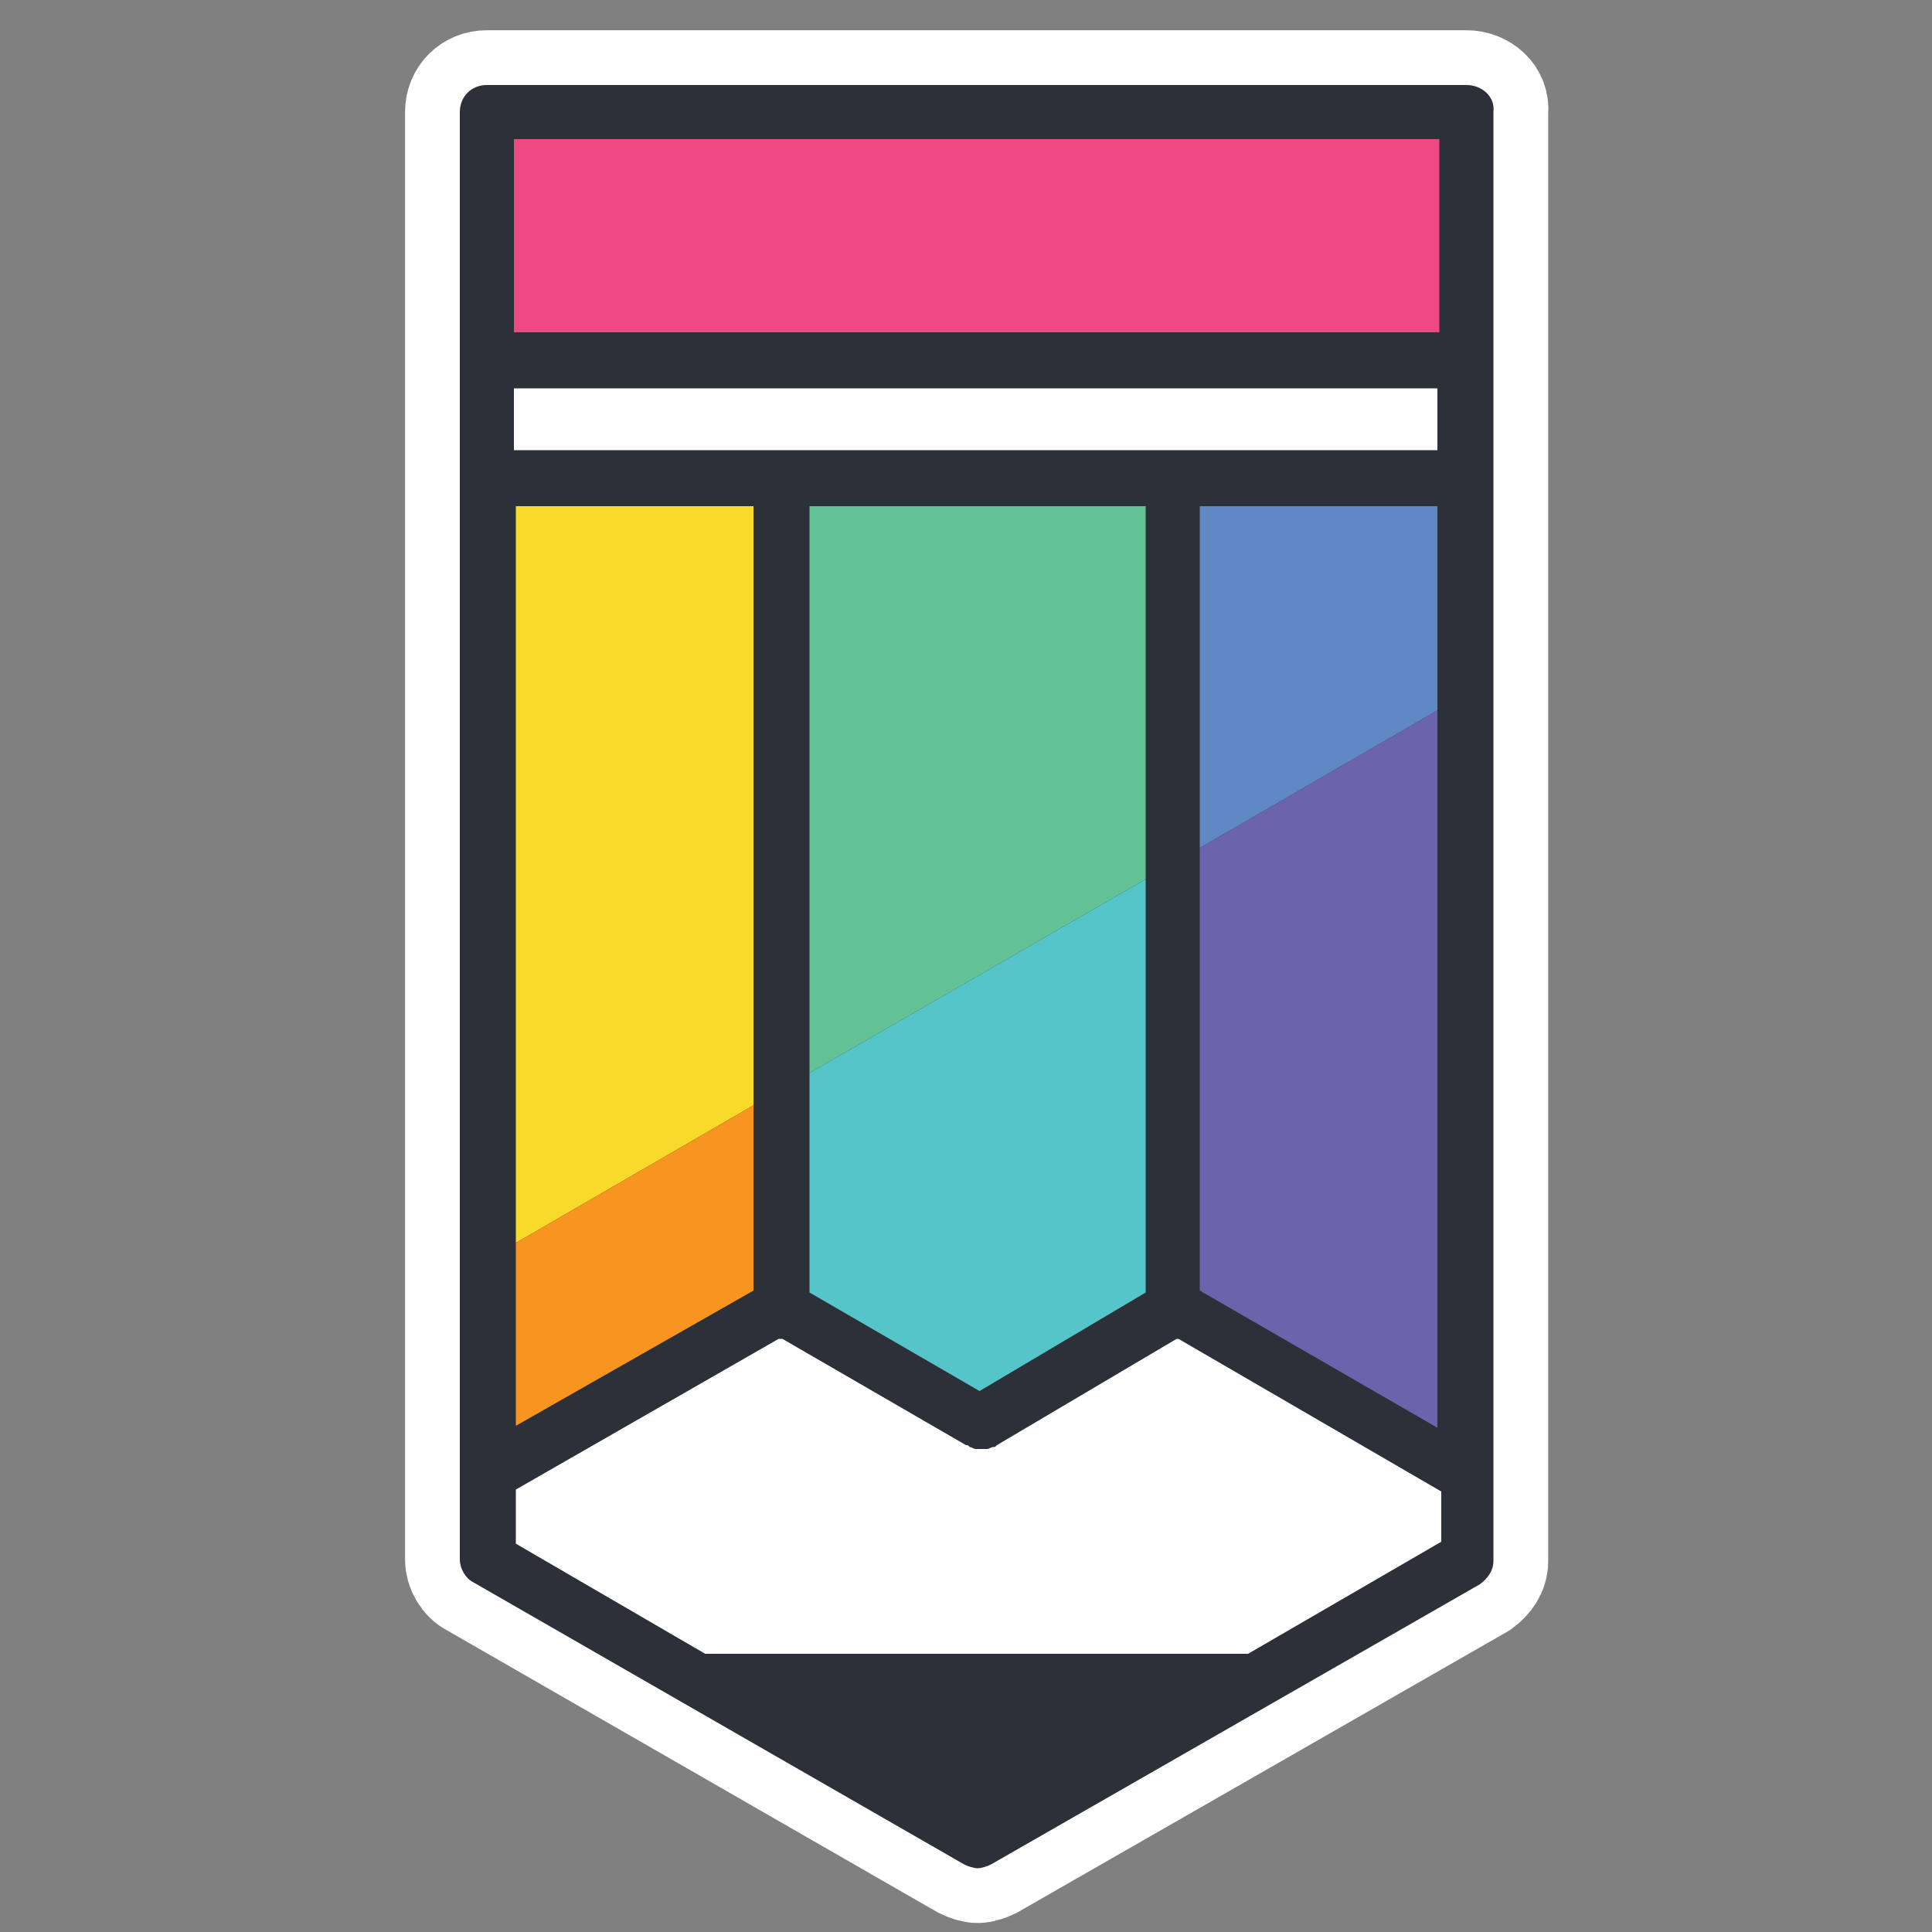
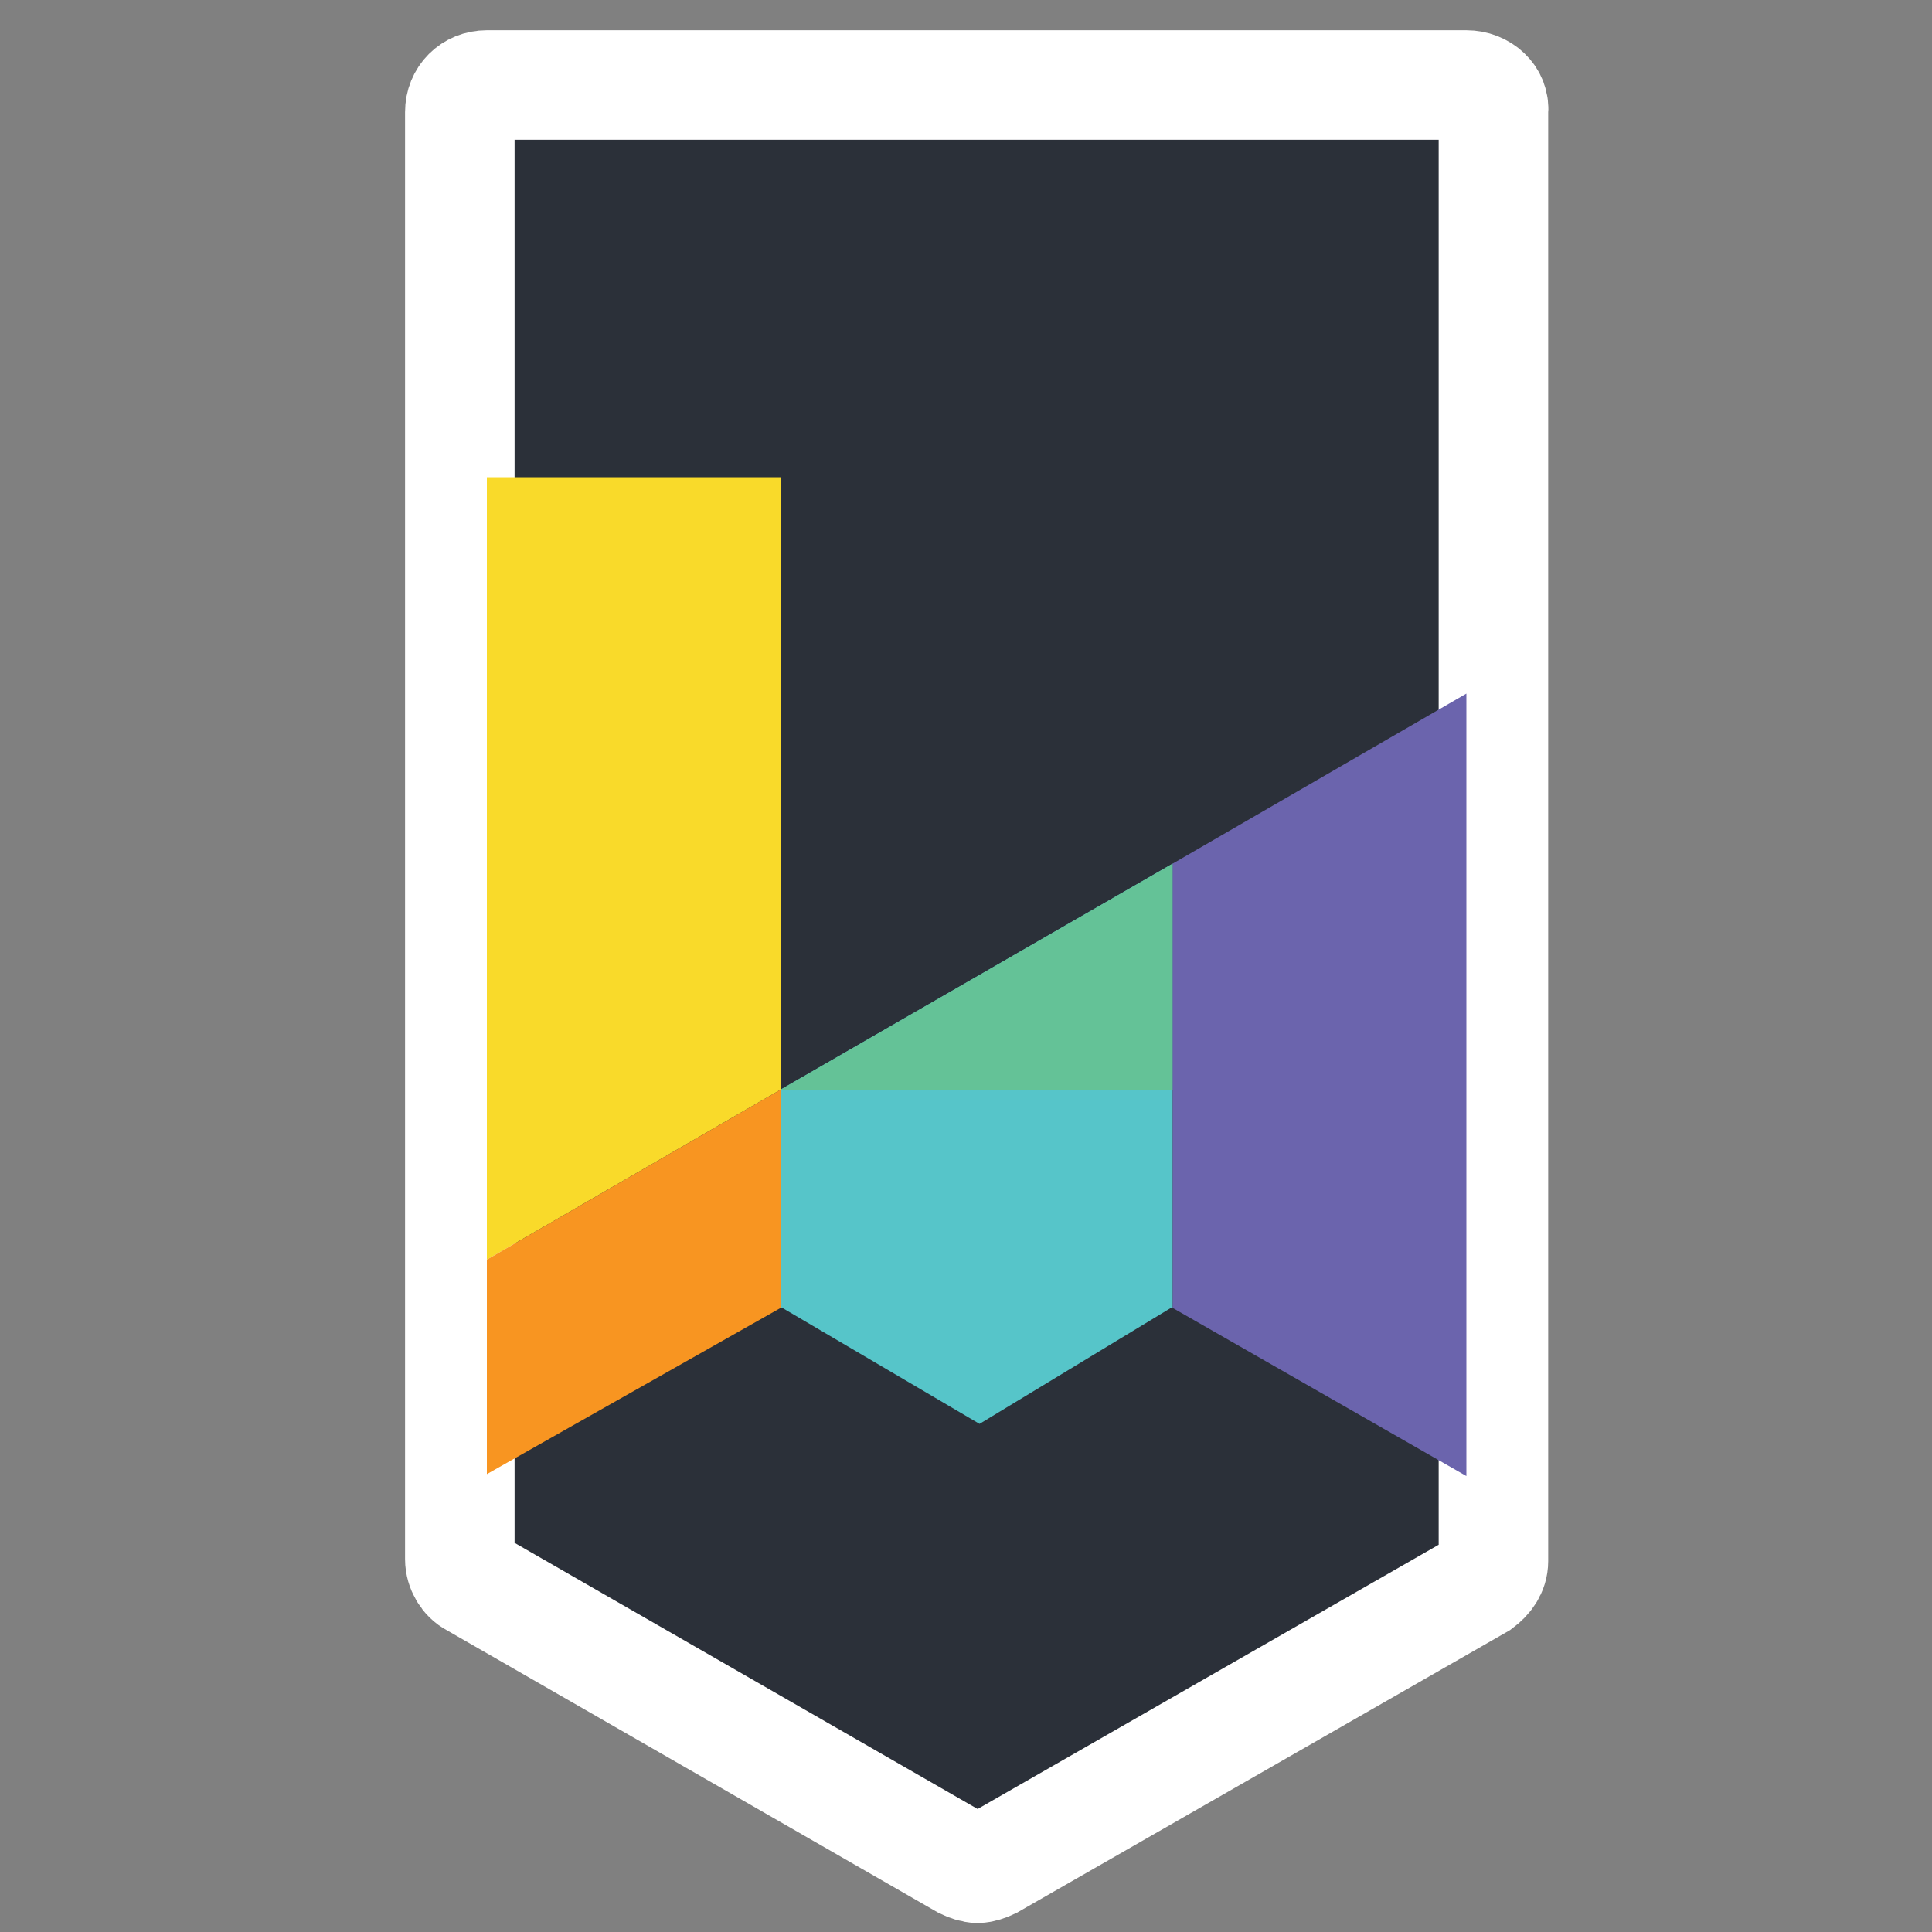
<svg xmlns="http://www.w3.org/2000/svg" width="48" height="48" viewBox="0 0 100 100" fill="none" class="colored-icon--app">
  <rect x="0" y="0" width="100" height="100" fill="#808080" stroke="none" />
  <path d="M75.9 4.4H25.2C24.4 4.4 23.8 5 23.8 5.8V80.7C23.8 81.2 24.1 81.7 24.5 81.9L49.9 96.5C50.1 96.6 50.4 96.7 50.6 96.7C50.8 96.7 51.1 96.6 51.3 96.5L76.6 82C77 81.7 77.3 81.3 77.3 80.8V5.8C77.4 5 76.7 4.4 75.9 4.4Z" fill="#2B3039" stroke="white" stroke-width="5.669" stroke-miterlimit="10" />
-   <path d="M40.4 24.7H60.7H75.9V18.7H25.2V24.7H40.4Z" fill="white" />
  <path d="M40.4 24.7H25.2V65.2L40.4 56.4V24.7Z" fill="#F9DA2A" />
-   <path d="M25.2 5.8H75.9V18.7H25.2V5.8Z" fill="#EF4882" />
  <path d="M40.4 67.7H40.5L50.7 73.7L60.6 67.7H60.7V44.7L40.4 56.4V67.7Z" fill="#56C5C9" />
-   <path d="M40.4 56.4L60.7 44.7V24.7H40.4V56.4Z" fill="#64C297" />
+   <path d="M40.4 56.4L60.7 44.7V24.7V56.4Z" fill="#64C297" />
  <path d="M40.4 56.4L25.2 65.2V76.3L40.4 67.7V56.4Z" fill="#F89521" />
-   <path d="M60.7 24.7V44.7L75.9 35.9V24.7H60.7Z" fill="#6088C5" />
  <path d="M60.7 67.7L75.9 76.4V35.9L60.7 44.7V67.7Z" fill="#6B64AD" />
-   <path d="M60.7 67.7H60.6L50.7 73.7L40.5 67.7H40.4L25.2 76.3V80.7L36.1 87H65L75.9 80.7V76.4L60.7 67.7Z" fill="white" />
-   <path d="M75.9 4.4H25.2C24.4 4.4 23.8 5 23.8 5.8V80.7C23.8 81.2 24.1 81.7 24.5 81.9L49.9 96.5C50.1 96.6 50.4 96.7 50.6 96.7C50.8 96.7 51.1 96.6 51.3 96.5L76.6 82C77 81.7 77.3 81.3 77.3 80.8V5.8C77.4 5 76.7 4.4 75.9 4.4ZM50.7 72L41.9 66.9V26.2H59.3V66.9L50.7 72ZM26.6 23.3V20.1H74.4V23.3H26.6ZM26.6 26.2H39V66.8L26.7 73.8V26.2H26.6ZM62.1 26.2H74.4V73.9L62.1 66.8V26.2ZM74.5 7.2V17.2H26.6V7.2H74.5ZM64.6 85.6H36.5L26.7 79.9V77.1L40.3 69.3H40.5L50 74.8C50.1 74.8 50.1 74.8 50.2 74.9C50.3 74.9 50.4 75 50.5 75H51.1C51.2 75 51.3 74.9 51.4 74.9C51.5 74.9 51.5 74.9 51.6 74.8L60.9 69.3H61L74.6 77.2V79.8L64.6 85.6Z" fill="#2B3039" />
</svg>